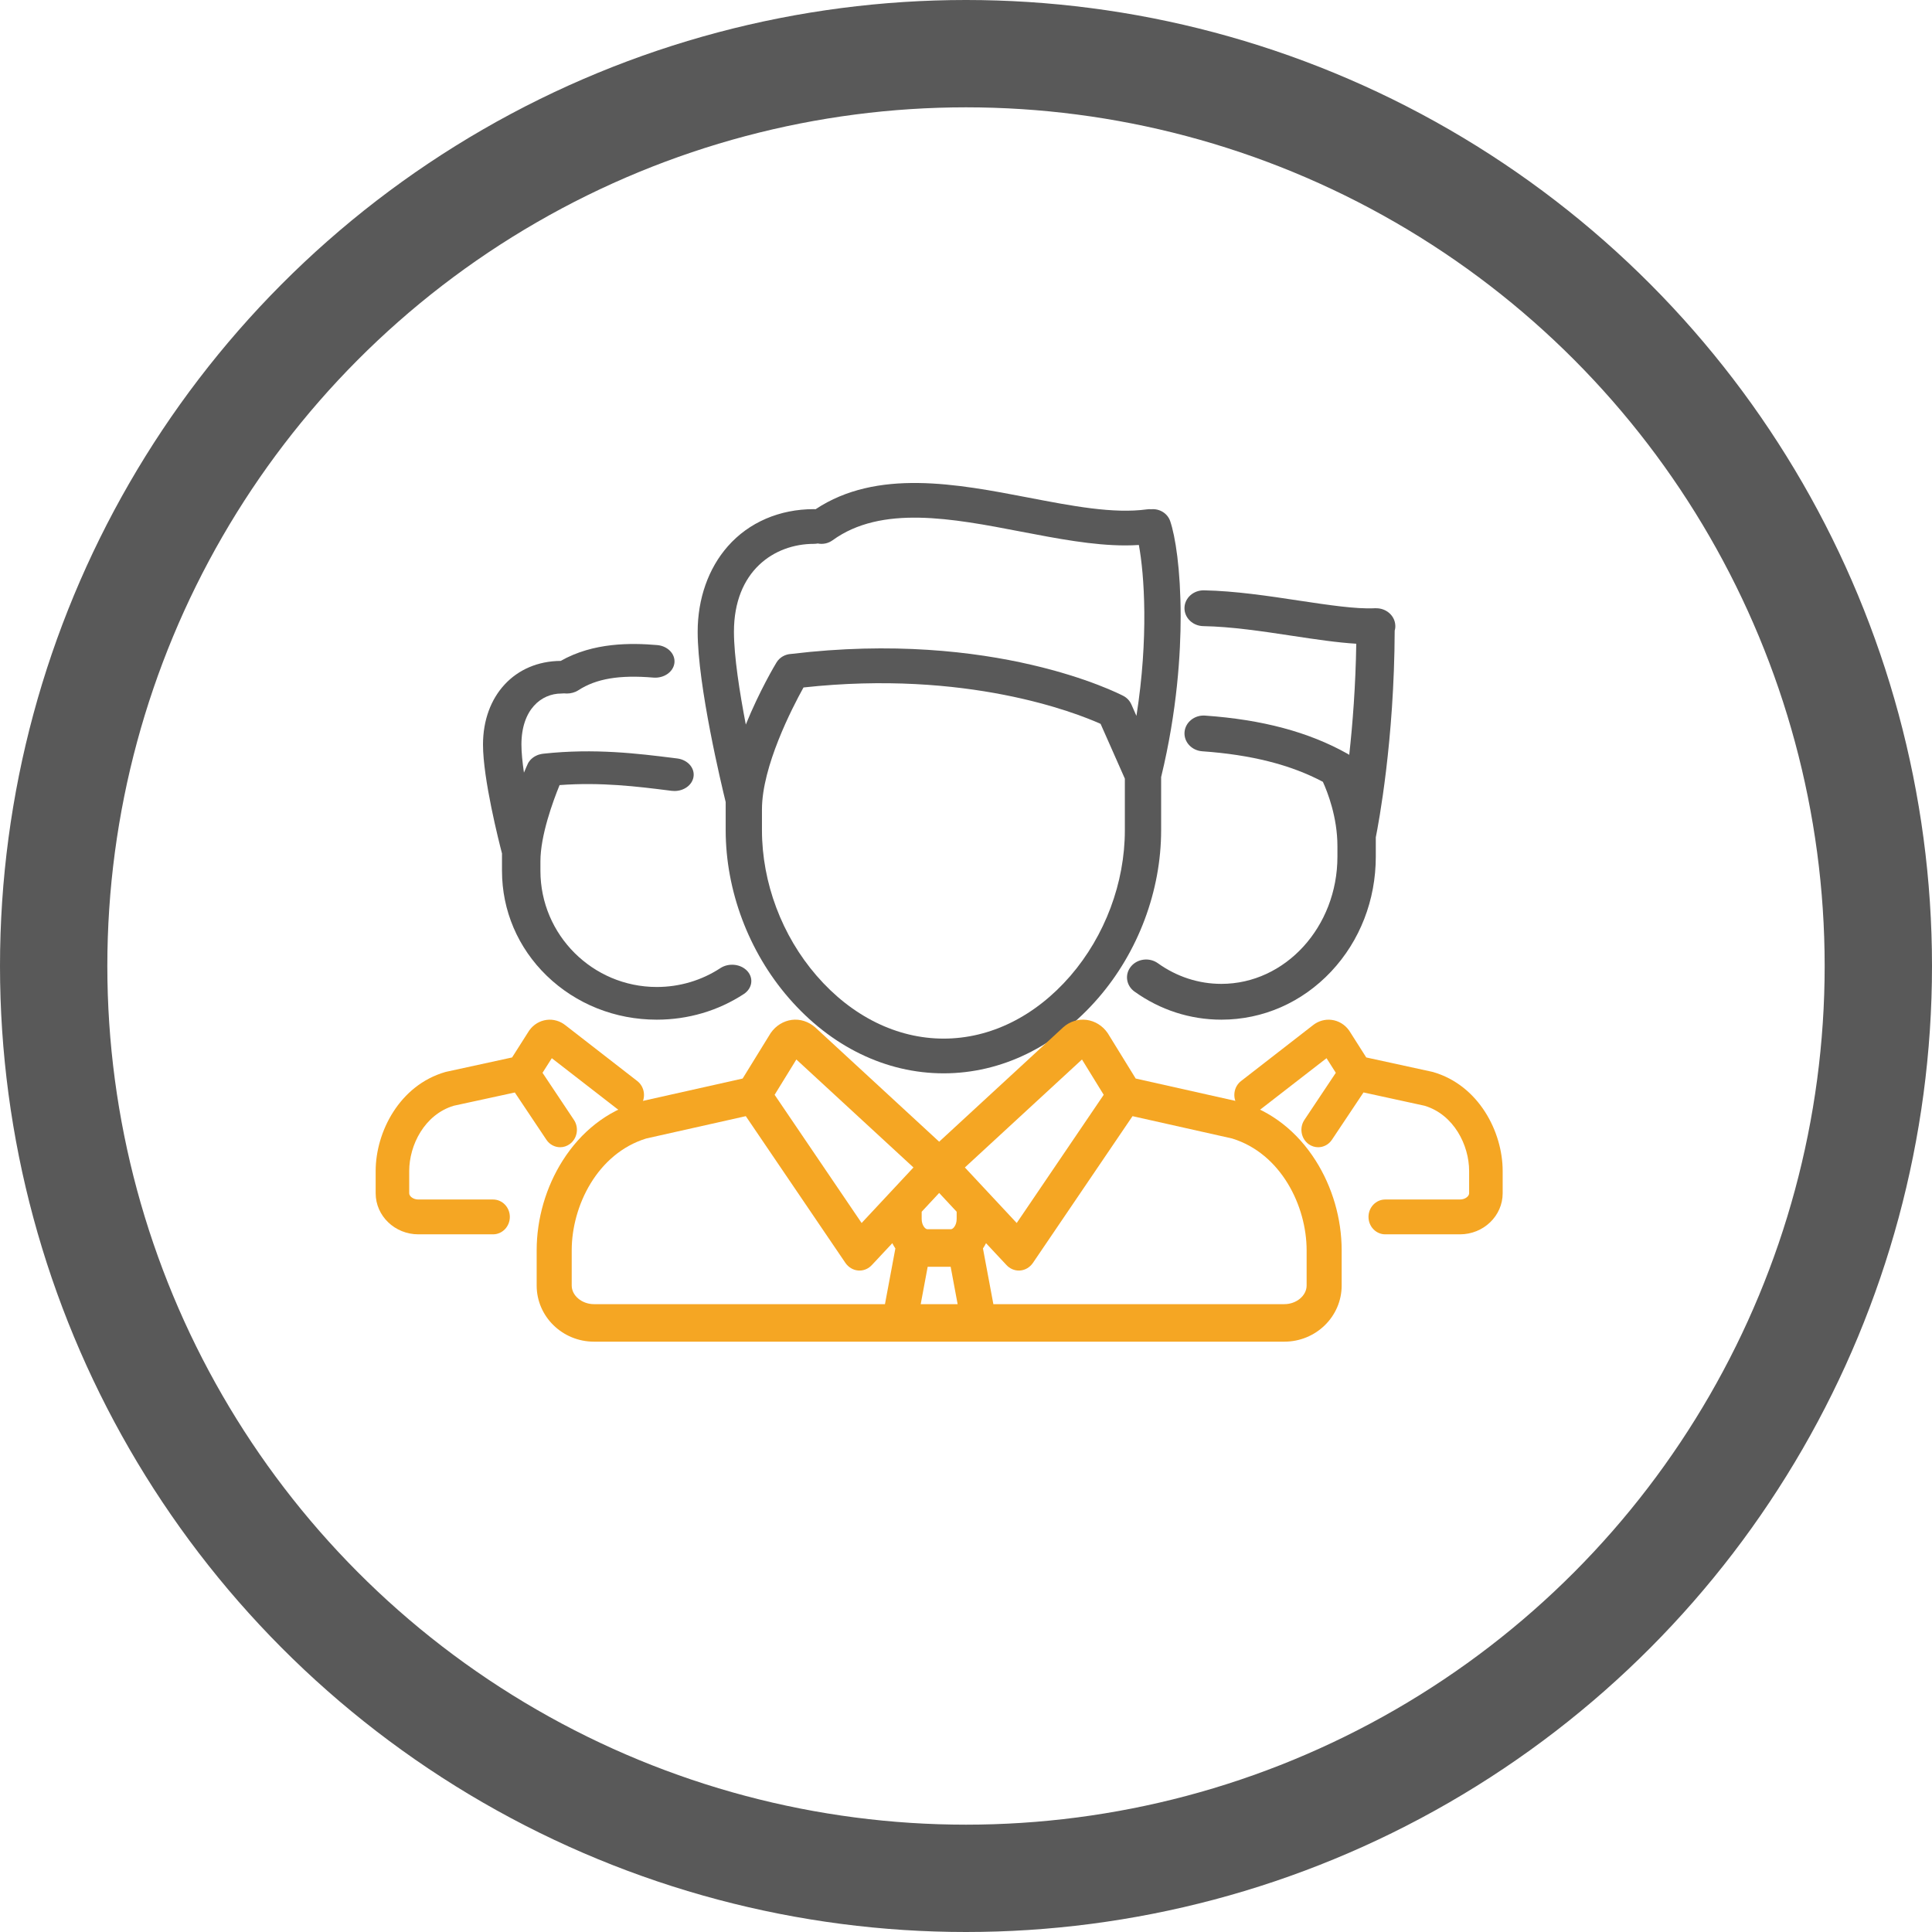
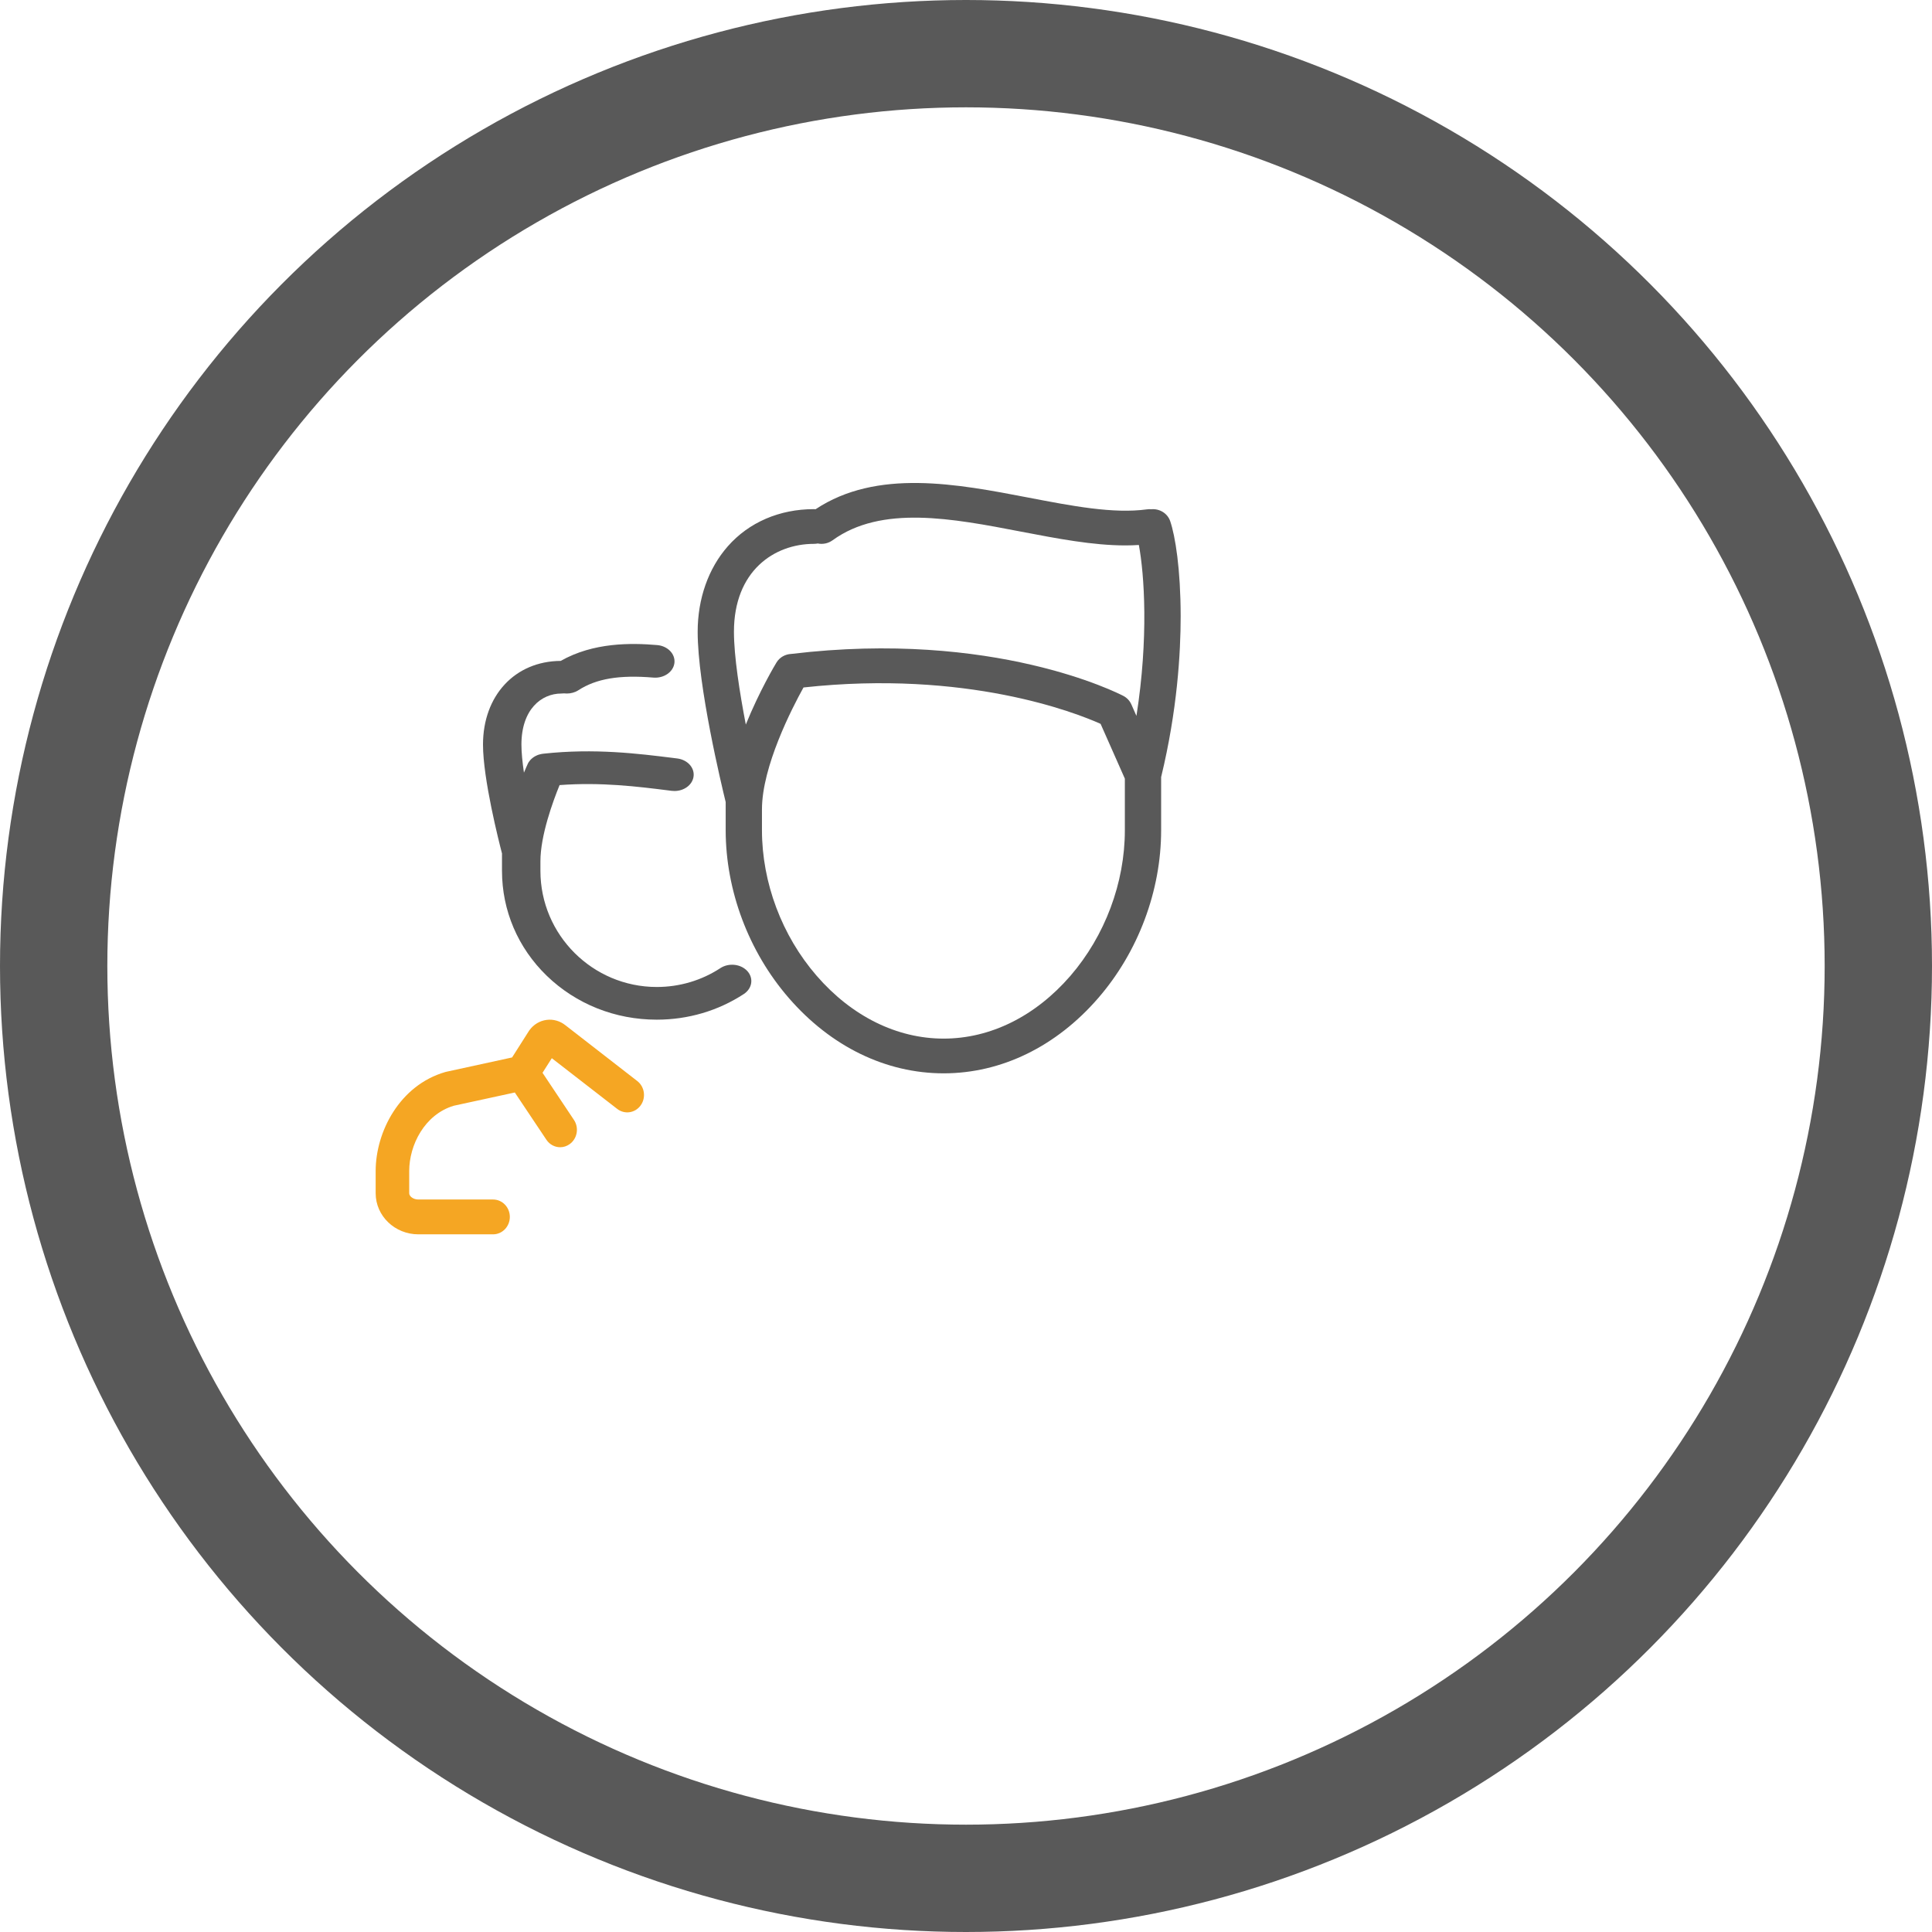
<svg xmlns="http://www.w3.org/2000/svg" width="36px" height="36px" viewBox="0 0 36 36" version="1.1">
  <title>736AA4CC-84D8-4269-9EF7-103D44E4ADB3</title>
  <desc>Created with sketchtool.</desc>
  <g id="Page-1" stroke="none" stroke-width="1" fill="none" fill-rule="evenodd">
    <g id="Artboard" transform="translate(-581, -228)">
      <g id="Group-9" transform="translate(582, 229)">
        <g id="team" transform="translate(6, 8)">
          <path d="M6.522,6.469 C6.522,7.594 6.95,8.734 7.697,9.595 C8.482,10.501 9.507,11 10.583,11 C11.659,11 12.682,10.501 13.465,9.596 C14.21,8.736 14.636,7.597 14.636,6.471 L14.636,5.48 C14.937,4.24 15,3.167 15,2.482 C14.999,1.598 14.899,0.988 14.805,0.711 C14.755,0.564 14.606,0.475 14.451,0.489 C14.426,0.487 14.4,0.487 14.373,0.491 C13.745,0.577 12.974,0.428 12.157,0.271 C10.835,0.017 9.34,-0.27 8.197,0.489 C8.187,0.488 8.177,0.487 8.166,0.487 C7.525,0.487 6.955,0.733 6.563,1.178 C6.2,1.589 6,2.156 6,2.772 C6,3.782 6.449,5.647 6.522,5.945 L6.522,6.469 L6.522,6.469 Z M12.945,9.184 C12.292,9.938 11.454,10.353 10.583,10.353 C9.712,10.353 8.871,9.937 8.217,9.182 C7.569,8.435 7.198,7.446 7.198,6.469 L7.198,6.082 C7.198,5.282 7.759,4.194 7.972,3.81 C11.011,3.478 13.046,4.281 13.508,4.488 L13.96,5.509 L13.96,6.471 C13.96,7.449 13.59,8.437 12.945,9.184 Z M8.166,1.134 C8.191,1.134 8.215,1.131 8.238,1.127 C8.331,1.146 8.431,1.127 8.513,1.068 C9.424,0.406 10.746,0.66 12.024,0.906 C12.708,1.037 13.363,1.163 13.971,1.163 C14.055,1.163 14.139,1.16 14.221,1.155 C14.323,1.703 14.405,2.882 14.176,4.34 L14.081,4.125 C14.051,4.058 13.999,4.002 13.932,3.967 C13.835,3.917 11.517,2.731 7.744,3.185 C7.633,3.19 7.527,3.247 7.468,3.346 C7.446,3.381 7.152,3.873 6.897,4.501 C6.782,3.902 6.676,3.229 6.676,2.772 C6.676,1.641 7.424,1.134 8.166,1.134 Z" id="Shape" fill="#595959" fill-rule="nonzero" />
-           <path d="M16.124,11.538 C16.117,11.536 16.11,11.534 16.103,11.532 L14.162,11.097 L13.648,10.263 C13.645,10.257 13.641,10.251 13.637,10.246 C13.544,10.112 13.402,10.025 13.247,10.004 C13.093,9.984 12.935,10.033 12.815,10.139 L10.5,12.274 L8.192,10.145 C8.065,10.033 7.907,9.984 7.753,10.004 C7.598,10.025 7.456,10.112 7.363,10.246 C7.359,10.251 7.355,10.257 7.352,10.263 L6.838,11.097 L4.897,11.532 C4.89,11.534 4.883,11.536 4.876,11.538 C4.311,11.707 3.831,12.082 3.487,12.622 C3.173,13.115 3,13.71 3,14.297 L3,14.954 C3,15.531 3.479,16 4.068,16 L9.757,16 L11.24,16 L16.932,16 C17.521,16 18,15.531 18,14.954 L18,14.297 C18,13.709 17.827,13.115 17.513,12.622 C17.169,12.082 16.689,11.707 16.124,11.538 Z M13.161,10.742 L13.566,11.4 L11.945,13.789 L10.979,12.754 L13.161,10.742 Z M10.286,14.604 L10.714,14.604 L10.844,15.301 L10.156,15.301 L10.286,14.604 Z M10.826,13.714 C10.826,13.829 10.761,13.905 10.718,13.905 L10.282,13.905 C10.239,13.905 10.174,13.829 10.174,13.714 L10.174,13.579 L10.5,13.229 L10.826,13.579 L10.826,13.714 L10.826,13.714 Z M7.839,10.742 L10.021,12.754 L9.055,13.789 L7.434,11.4 L7.839,10.742 Z M3.653,14.954 L3.653,14.297 C3.653,13.472 4.13,12.494 5.042,12.214 L6.897,11.798 L8.752,14.531 C8.808,14.613 8.895,14.666 8.99,14.674 C8.999,14.674 9.007,14.675 9.016,14.675 C9.102,14.675 9.185,14.638 9.246,14.572 L9.627,14.165 C9.644,14.199 9.663,14.232 9.684,14.263 L9.49,15.301 L4.068,15.301 C3.843,15.301 3.653,15.142 3.653,14.954 Z M17.347,14.954 C17.347,15.142 17.157,15.301 16.932,15.301 L11.51,15.301 L11.316,14.263 C11.337,14.232 11.356,14.199 11.373,14.165 L11.754,14.572 C11.815,14.638 11.898,14.675 11.984,14.675 C11.993,14.675 12.001,14.674 12.01,14.674 C12.105,14.666 12.192,14.614 12.248,14.531 L14.103,11.798 L15.958,12.214 C16.87,12.494 17.347,13.472 17.347,14.297 L17.347,14.954 Z" id="Shape" fill="#F5A623" fill-rule="nonzero" />
          <path d="M2.354,7.227 C2.354,7.966 2.65,8.66 3.187,9.181 C3.733,9.709 4.461,10 5.238,10 C5.821,10 6.382,9.835 6.86,9.522 C7.017,9.419 7.046,9.228 6.926,9.095 C6.805,8.962 6.581,8.937 6.424,9.039 C6.072,9.27 5.661,9.391 5.238,9.391 C4.043,9.391 3.07,8.42 3.07,7.227 L3.07,7.048 C3.07,6.567 3.304,5.93 3.427,5.629 C4.199,5.571 4.889,5.657 5.452,5.728 L5.516,5.736 C5.534,5.738 5.551,5.739 5.569,5.739 C5.743,5.739 5.896,5.63 5.922,5.479 C5.951,5.313 5.816,5.158 5.62,5.133 L5.557,5.125 C4.899,5.043 4.081,4.94 3.125,5.044 C3.123,5.044 3.122,5.044 3.121,5.045 C3.121,5.045 3.121,5.045 3.121,5.045 C3.119,5.045 3.118,5.045 3.117,5.045 C3.107,5.046 3.097,5.048 3.086,5.05 C3.081,5.051 3.075,5.052 3.07,5.054 C3.064,5.055 3.059,5.056 3.053,5.058 C3.046,5.06 3.04,5.062 3.033,5.064 C3.029,5.066 3.025,5.067 3.021,5.068 C3.014,5.071 3.008,5.074 3.001,5.077 C2.997,5.079 2.994,5.08 2.99,5.082 C2.984,5.085 2.978,5.088 2.972,5.091 C2.968,5.093 2.964,5.095 2.96,5.098 C2.956,5.101 2.951,5.104 2.946,5.107 C2.942,5.11 2.937,5.113 2.933,5.116 C2.929,5.119 2.925,5.122 2.922,5.125 C2.917,5.129 2.912,5.133 2.907,5.137 C2.904,5.139 2.902,5.142 2.899,5.145 C2.894,5.15 2.889,5.154 2.884,5.159 C2.882,5.162 2.879,5.165 2.877,5.168 C2.873,5.173 2.868,5.178 2.865,5.183 C2.861,5.187 2.859,5.192 2.856,5.196 C2.853,5.2 2.85,5.204 2.847,5.208 C2.843,5.217 2.838,5.225 2.834,5.233 C2.834,5.234 2.833,5.235 2.833,5.235 C2.833,5.236 2.833,5.236 2.833,5.236 C2.833,5.236 2.832,5.237 2.832,5.238 C2.826,5.251 2.8,5.308 2.763,5.397 C2.735,5.204 2.716,5.021 2.716,4.875 C2.716,4.217 3.089,3.923 3.459,3.923 C3.477,3.923 3.494,3.922 3.511,3.92 C3.528,3.922 3.545,3.923 3.562,3.923 C3.637,3.923 3.713,3.903 3.778,3.861 C4.112,3.645 4.543,3.573 5.175,3.626 C5.372,3.642 5.547,3.52 5.567,3.353 C5.586,3.186 5.442,3.037 5.246,3.02 C4.761,2.979 4.059,2.968 3.448,3.315 C2.595,3.32 2,3.96 2,4.875 C2,5.516 2.297,6.685 2.354,6.903 L2.354,7.227 Z" id="Path" fill="#595959" />
          <path d="M2.187,13.351 L0.796,13.351 C0.698,13.351 0.625,13.29 0.625,13.235 L0.625,12.82 C0.625,12.338 0.91,11.768 1.455,11.604 L2.593,11.357 L3.181,12.237 C3.241,12.328 3.339,12.377 3.438,12.377 C3.499,12.377 3.561,12.358 3.615,12.319 C3.757,12.217 3.793,12.015 3.694,11.867 L3.109,10.99 L3.282,10.718 L4.501,11.663 C4.639,11.77 4.835,11.741 4.938,11.597 C5.041,11.454 5.013,11.25 4.874,11.143 L3.537,10.105 C3.438,10.025 3.311,9.988 3.187,10.004 C3.059,10.02 2.942,10.09 2.865,10.197 C2.861,10.202 2.857,10.207 2.854,10.213 L2.542,10.704 L1.316,10.971 C1.309,10.972 1.303,10.974 1.296,10.976 C0.445,11.223 0,12.091 0,12.82 L0,13.235 C0,13.657 0.357,14 0.796,14 L2.187,14 C2.36,14 2.5,13.855 2.5,13.675 C2.5,13.496 2.36,13.351 2.187,13.351 Z" id="Path" fill="#F5A623" />
-           <path d="M15.421,2.667 C15.947,2.676 16.527,2.764 17.089,2.849 C17.513,2.913 17.919,2.974 18.272,2.995 C18.26,3.784 18.204,4.494 18.141,5.066 C18.14,5.065 18.14,5.065 18.139,5.064 C18.133,5.06 18.128,5.057 18.122,5.053 C18.119,5.052 18.117,5.05 18.114,5.048 C18.111,5.047 18.107,5.045 18.104,5.043 C18.104,5.043 18.104,5.043 18.103,5.042 C17.388,4.641 16.522,4.409 15.455,4.334 C15.258,4.32 15.087,4.458 15.072,4.642 C15.058,4.825 15.205,4.985 15.402,4.999 C16.312,5.063 17.049,5.249 17.65,5.568 C17.735,5.754 17.921,6.225 17.921,6.767 L17.921,6.963 C17.921,8.27 16.951,9.333 15.758,9.333 C15.336,9.333 14.926,9.2 14.575,8.948 C14.418,8.836 14.194,8.863 14.074,9.009 C13.954,9.155 13.983,9.364 14.139,9.476 C14.617,9.819 15.177,10 15.758,10 C16.533,10 17.26,9.681 17.804,9.103 C18.34,8.532 18.636,7.772 18.636,6.963 L18.636,6.602 C18.686,6.353 18.981,4.801 18.988,2.75 C18.998,2.718 19.002,2.683 18.999,2.647 C18.988,2.469 18.829,2.332 18.641,2.334 C18.638,2.334 18.635,2.333 18.632,2.333 C18.625,2.333 18.618,2.334 18.611,2.334 C18.266,2.351 17.749,2.273 17.203,2.191 C16.644,2.106 16.011,2.011 15.436,2 C15.237,1.996 15.075,2.143 15.071,2.327 C15.068,2.511 15.224,2.663 15.421,2.667 Z" id="Path" fill="#595959" />
-           <path d="M19.704,10.976 C19.697,10.974 19.691,10.972 19.684,10.971 L18.458,10.704 L18.146,10.213 C18.143,10.207 18.139,10.202 18.135,10.197 C18.058,10.09 17.941,10.02 17.813,10.004 C17.689,9.988 17.562,10.025 17.463,10.105 L16.126,11.143 C15.987,11.25 15.959,11.454 16.062,11.597 C16.165,11.741 16.361,11.77 16.499,11.663 L17.718,10.718 L17.891,10.99 L17.306,11.867 C17.207,12.015 17.243,12.217 17.384,12.319 C17.439,12.358 17.501,12.377 17.562,12.377 C17.661,12.377 17.759,12.328 17.819,12.237 L18.407,11.356 L19.545,11.604 C20.09,11.768 20.375,12.338 20.375,12.82 L20.375,13.235 C20.375,13.29 20.302,13.351 20.204,13.351 L18.812,13.351 C18.64,13.351 18.5,13.496 18.5,13.675 C18.5,13.855 18.64,14 18.812,14 L20.204,14 C20.643,14 21,13.657 21,13.235 L21,12.82 C21,12.091 20.555,11.223 19.704,10.976 Z" id="Path" fill="#F5A623" />
        </g>
        <circle id="Oval-Copy" stroke="#595959" stroke-width="2" cx="17" cy="17" r="17" />
      </g>
    </g>
  </g>
</svg>